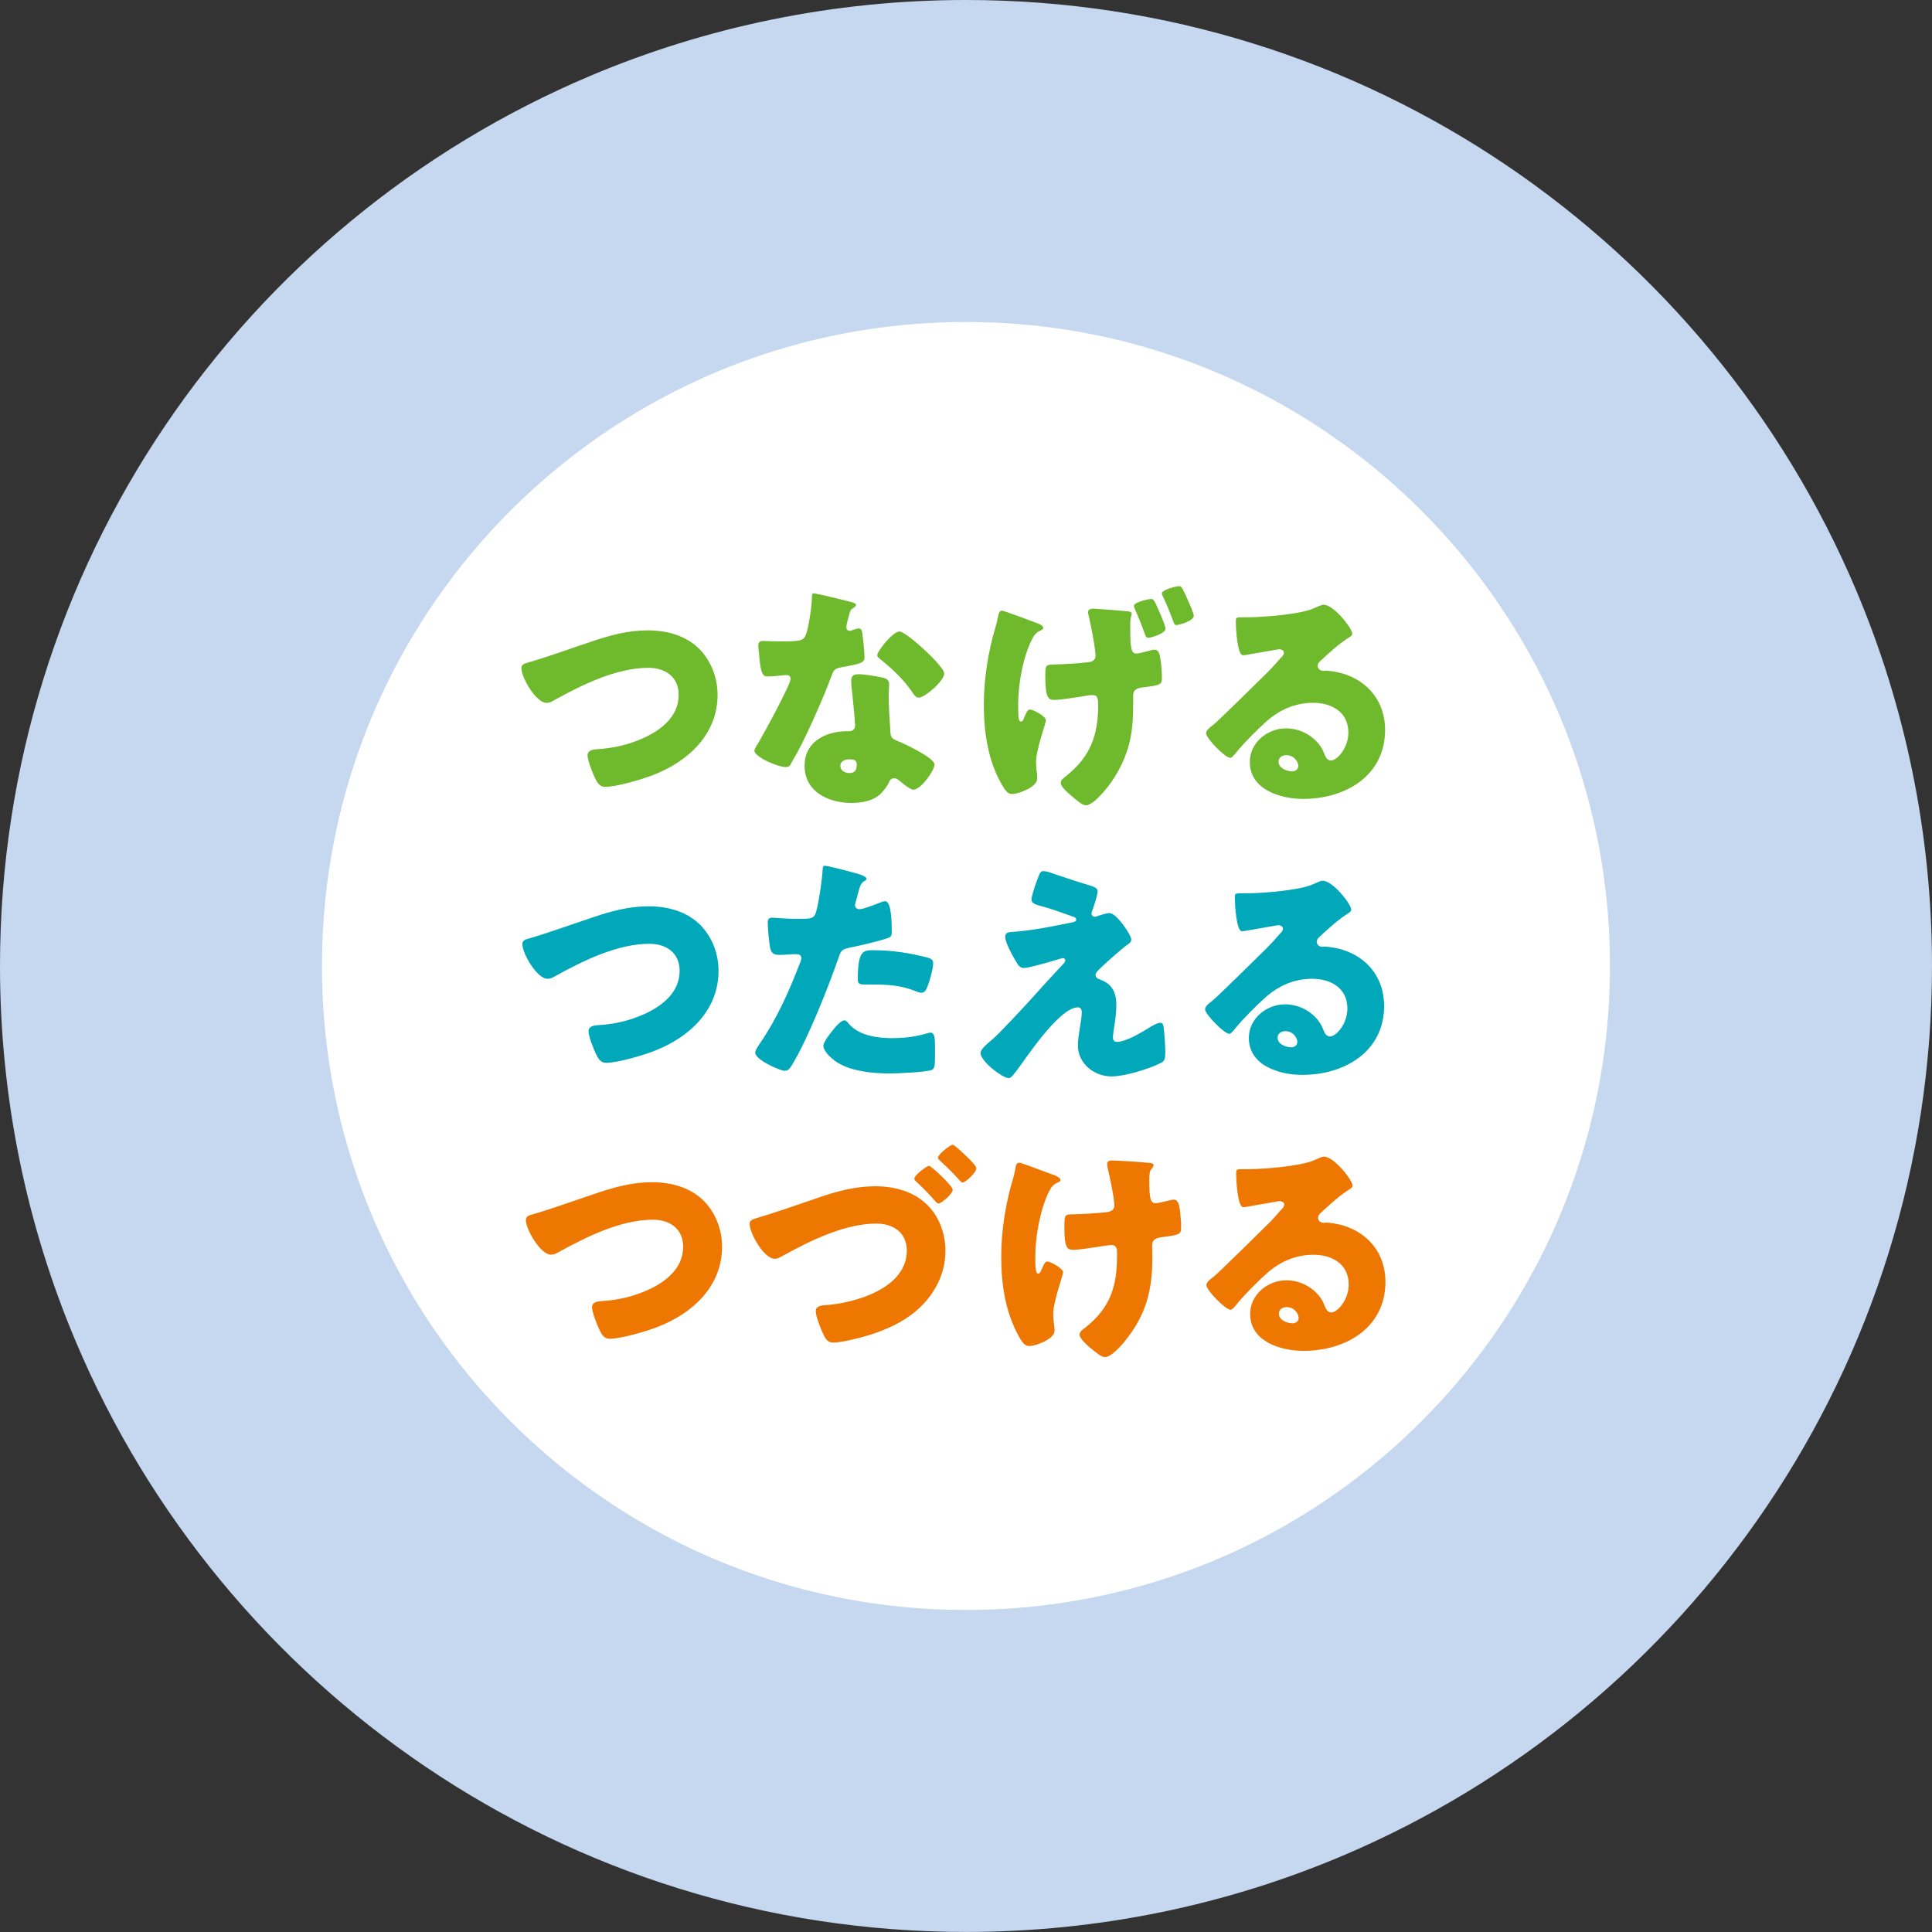
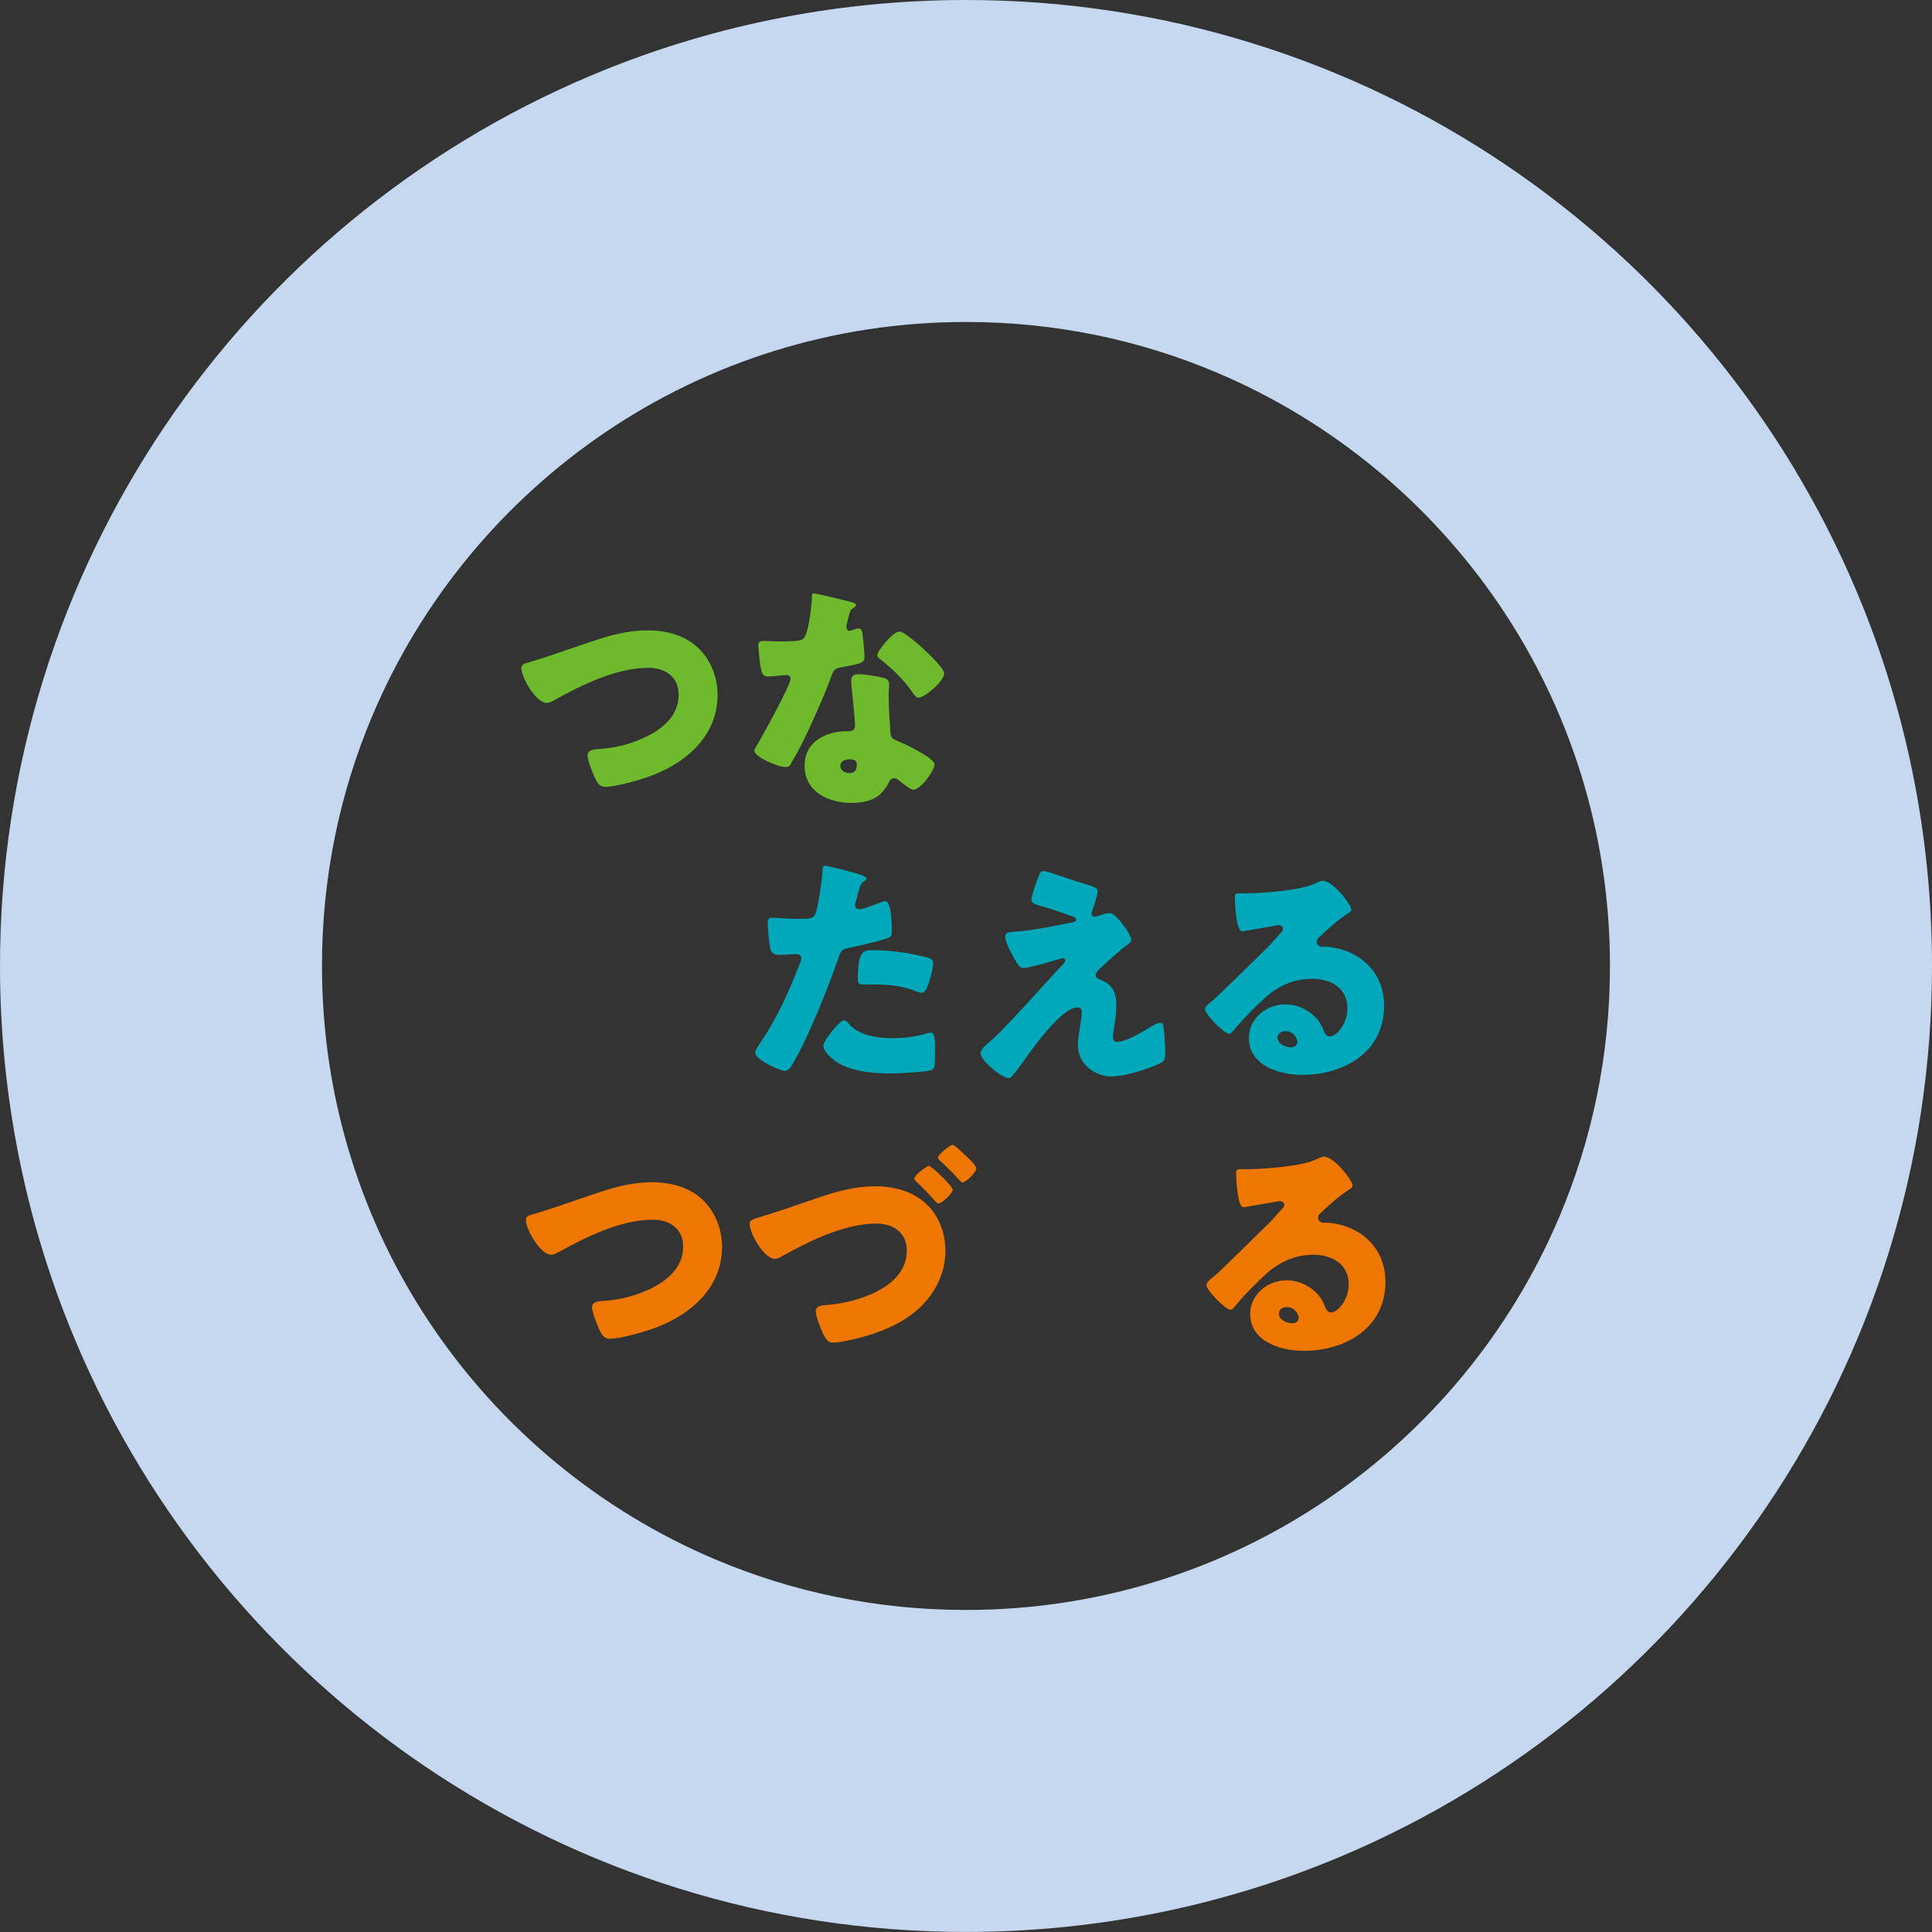
<svg xmlns="http://www.w3.org/2000/svg" version="1.1" id="レイヤー_1" x="0px" y="0px" width="340.16px" height="340.16px" viewBox="0 0 340.16 340.16" style="enable-background:new 0 0 340.16 340.16;" xml:space="preserve">
  <rect x="0" y="0" width="340.16" height="340.16" fill="#333333" stroke="none" />
  <style type="text/css">
	.st0{fill:#FFFFFF;}
	.st1{fill:#C6D8EF;}
	.st2{fill:#6FB92C;}
	.st3{fill:#00A8BA;}
	.st4{fill:#ED7700;}
</style>
  <g>
    <g>
-       <circle class="st0" cx="169.66" cy="172.51" r="119" />
-     </g>
+       </g>
    <path class="st1" d="M311.81,170.08h-28.35c0,15.73-3.17,30.58-8.9,44.13c-8.58,20.31-23,37.68-41.11,49.91   c-9.05,6.12-19.02,10.95-29.65,14.25c-10.63,3.3-21.93,5.09-33.73,5.09c-15.73,0-30.58-3.17-44.13-8.9   c-20.31-8.58-37.68-23-49.91-41.11c-6.12-9.05-10.95-19.02-14.25-29.65c-3.31-10.63-5.09-21.93-5.09-33.73   c0-15.73,3.17-30.58,8.9-44.13c8.58-20.31,23-37.68,41.11-49.91c9.05-6.12,19.02-10.95,29.65-14.25   c10.63-3.31,21.93-5.09,33.73-5.09c15.73,0,30.58,3.17,44.13,8.9c20.31,8.58,37.68,23,49.91,41.11   c6.12,9.05,10.95,19.02,14.25,29.65c3.3,10.63,5.09,21.93,5.09,33.73H311.81h28.35c0-23.4-4.76-45.85-13.38-66.21   c-12.93-30.56-34.46-56.47-61.59-74.8c-13.57-9.17-28.55-16.44-44.55-21.41C204.65,2.67,187.63,0,170.08,0   c-23.4,0-45.85,4.76-66.21,13.38C73.31,26.31,47.4,47.84,29.06,74.97c-9.17,13.57-16.44,28.55-21.41,44.55   C2.67,135.51,0,152.53,0,170.08c0,23.4,4.76,45.85,13.38,66.21c12.93,30.56,34.46,56.47,61.59,74.8   c13.57,9.17,28.55,16.44,44.55,21.41c16,4.98,33.01,7.65,50.57,7.65c23.4,0,45.85-4.76,66.21-13.38   c30.56-12.93,56.47-34.46,74.8-61.59c9.17-13.57,16.44-28.55,21.41-44.55c4.98-16,7.65-33.01,7.65-50.57H311.81z" />
    <path class="st2" d="M123.24,114.38c2.04,2.13,3.1,5.06,3.1,7.95c0,6.97-5.15,11.69-11.23,14.08c-1.91,0.77-6.55,2.13-8.55,2.13   c-0.98,0-1.4-0.72-1.79-1.53c-0.42-0.89-1.32-3.1-1.32-4.04c0-0.85,0.94-1.02,1.62-1.06c2.98-0.17,5.53-0.77,8.21-1.96   c3.19-1.45,6.21-3.83,6.21-7.61c0-3.19-2.38-4.76-5.32-4.76c-5.7,0-11.82,3.06-16.67,5.74c-0.43,0.26-0.77,0.43-1.28,0.43   c-1.83,0-4.42-4.42-4.42-6.12c0-0.64,0.55-0.81,1.06-0.94c3.79-1.11,7.48-2.47,11.18-3.7c3.27-1.11,6.46-2,9.91-2   C117.37,110.97,120.82,111.87,123.24,114.38z" />
    <path class="st2" d="M149.74,105.96c0.51,0.13,0.98,0.3,0.98,0.55c0,0.21-0.3,0.43-0.81,0.77c-0.26,0.17-0.6,1.66-0.77,2.38   c-0.04,0.17-0.08,0.26-0.08,0.34c0,0.13-0.04,0.3-0.04,0.47c0,0.26,0.21,0.6,0.51,0.6c0.21,0,0.68-0.17,0.94-0.25   c0.25-0.09,0.47-0.17,0.72-0.17c0.38,0,0.51,0.21,0.6,0.64c0.13,0.68,0.42,3.4,0.42,4.42c0,0.98-0.6,1.15-3.91,1.74   c-1.49,0.26-1.53,0.55-2.04,1.91c-0.72,1.96-1.53,3.87-2.38,5.78c-1.11,2.51-2.25,5.06-3.57,7.48c-0.34,0.6-0.77,1.28-1.02,1.79   c-0.21,0.43-0.38,0.64-0.94,0.64c-1.45,0-5.53-1.79-5.53-2.89c0-0.26,0.59-1.23,0.89-1.7c0.85-1.45,5.49-9.91,5.49-10.97   c0-0.43-0.38-0.64-0.72-0.64c-0.25,0-1.11,0.08-1.4,0.13c-0.47,0.04-1.36,0.13-1.87,0.13c-0.89,0-1.28-0.38-1.57-4   c-0.04-0.34-0.13-1.11-0.13-1.49c0-0.6,0.34-0.77,0.85-0.77c0.72,0,1.74,0.08,2.68,0.08c3.87,0,4.42-0.08,4.85-1.19   c0.55-1.45,1.06-5.27,1.06-6.59c0-0.34,0-0.68,0.3-0.68C143.78,104.47,148.89,105.74,149.74,105.96z M155.44,119.31   c0.72,0.17,1.11,0.47,1.11,1.23c0,0.43-0.08,1.19-0.08,1.96c0,2.13,0.17,4.21,0.3,6.29c0.04,1.02,0.25,1.28,1.23,1.66   c1.19,0.47,6.55,2.98,6.55,4.17c0,0.94-2.38,4.42-3.74,4.42c-0.34,0-0.94-0.38-1.87-1.11c-0.26-0.21-0.51-0.43-0.81-0.64   c-0.21-0.17-0.38-0.26-0.68-0.26c-0.68,0-0.85,0.51-0.94,0.72c-0.3,0.68-0.94,1.49-1.45,2c-1.32,1.28-3.36,1.62-5.15,1.62   c-4.04,0-8.25-1.96-8.25-6.55c0-4.25,3.74-6.08,7.53-6.08h0.34c0.68,0,1.02-0.43,1.02-1.02c0-0.72-0.38-4.51-0.51-5.78   c-0.08-0.64-0.17-1.36-0.17-2c0-0.89,0.34-1.23,1.28-1.23C152.25,118.71,154.33,119.05,155.44,119.31z M147.95,134.83   c0,0.85,0.85,1.28,1.57,1.28c0.98,0,1.32-0.51,1.32-1.4c0-0.55-0.04-1.02-1.28-1.02C148.85,133.68,147.95,133.98,147.95,134.83z    M162.58,114.25c0.98,0.89,3.66,3.44,3.66,4.34c0,1.32-3.45,4.25-4.51,4.25c-0.51,0-0.89-0.64-1.19-1.1   c-1.45-2.08-3.32-3.87-5.32-5.49c-0.34-0.26-0.77-0.55-0.77-0.89c0-0.68,2.72-4.17,3.91-4.17   C159.18,111.19,161.9,113.61,162.58,114.25z" />
-     <path class="st2" d="M182.66,109.74c0.94,0.34,1.02,0.68,1.02,0.85s-0.13,0.25-0.38,0.38c-0.85,0.38-1.19,0.77-1.62,1.62   c-1.62,3.27-2.42,7.95-2.42,11.48c0,2.59,0.13,2.98,0.51,2.98c0.3,0,0.47-0.47,0.59-0.81c0.34-0.77,0.55-1.32,0.98-1.32   c0.6,0,2.81,1.23,2.81,1.87c0,0.64-1.74,5.1-1.74,7.44c0,0.51,0.08,1.45,0.17,1.96c0.04,0.3,0.04,0.6,0.04,0.89   c0,1.57-3.44,2.72-4.38,2.72c-0.77,0-1.15-0.47-1.83-1.62c-2.47-4.25-3.19-9.27-3.19-14.08c0-4.59,0.76-9.4,2.08-13.78   c0.17-0.55,0.26-0.89,0.34-1.4c0.21-1.02,0.34-1.4,0.77-1.4C176.8,107.53,181.43,109.27,182.66,109.74z M198.48,107.62   c0.6,0.08,0.77,0.17,0.77,0.47c0,0.25-0.25,0.72-0.25,1.62v1.02c0,3.36,0.17,4.34,1.06,4.34c0.51,0,1.96-0.43,2.51-0.55   c0.21-0.09,0.51-0.13,0.72-0.13c0.77,0,0.94,1.02,1.02,1.62c0.17,0.98,0.26,2.38,0.26,3.36c0,1.11-0.21,1.28-3.1,1.62   c-1.11,0.13-1.96,0.3-1.96,1.49v1.74c0,3.27-0.26,6.08-1.49,9.14c-0.94,2.34-2.42,4.72-4.12,6.51c-0.64,0.68-1.79,1.91-2.72,1.91   c-0.64,0-1.62-0.85-2.93-2c-0.81-0.72-1.49-1.4-1.49-1.96c0-0.43,0.3-0.68,1.06-1.28c4.21-3.4,5.53-7.14,5.53-12.46   c0-1.36-0.21-1.7-1.06-1.7c-0.26,0-0.55,0.04-0.81,0.08c-1.23,0.21-4.76,0.77-5.78,0.77c-1.06,0-1.66-0.17-1.66-4.21   c0-1.96,0.04-2,1.79-2.04c1.91-0.04,3.83-0.17,5.74-0.38c0.72-0.08,1.32-0.34,1.32-1.19c0-0.17-0.08-0.68-0.08-0.89   c-0.21-1.83-0.72-4.25-1.11-6.04c-0.08-0.21-0.13-0.51-0.13-0.72c0-0.47,0.51-0.6,0.89-0.6S198.06,107.57,198.48,107.62z    M204.23,107.96c0.51,1.15,0.98,2.42,0.98,2.72c0,0.89-2.64,1.62-3.02,1.62s-0.47-0.25-0.81-1.19c-0.3-0.81-0.68-1.87-1.49-3.7   c-0.08-0.17-0.25-0.55-0.25-0.72c0-0.68,2.59-1.23,3.02-1.23S203.25,105.66,204.23,107.96z M209.2,105.79   c0.51,1.11,0.98,2.3,0.98,2.64c0,0.94-2.72,1.62-3.02,1.62c-0.38,0-0.47-0.25-0.81-1.23c-0.26-0.72-0.72-1.91-1.53-3.66   c-0.08-0.17-0.25-0.47-0.25-0.68c0-0.68,2.59-1.28,3.06-1.28C208.05,103.19,208.27,103.7,209.2,105.79z" />
-     <path class="st2" d="M238.08,111.57c0,0.26-0.25,0.47-0.47,0.6c-1.79,1.11-3.7,2.85-5.23,4.29c-0.21,0.21-0.38,0.47-0.38,0.77   c0,0.51,0.47,0.89,0.98,0.89c0.13,0,0.3-0.04,0.47-0.04c0.64,0,2.13,0.26,2.98,0.51c4.59,1.4,7.44,5.1,7.44,9.91   c0,8.12-7.02,12.16-14.42,12.16c-4,0-9.4-1.62-9.4-6.51c0-3.4,3.1-5.91,6.38-5.91c2.21,0,4.34,1.02,5.74,2.72   c0.64,0.81,0.77,1.23,1.15,2.13c0.17,0.43,0.55,0.81,1.02,0.81c1.02,0,3.06-2.13,3.06-4.93c0-3.61-2.93-5.23-6.21-5.23   c-3.1,0-5.87,1.19-8.21,3.27c-1.53,1.36-3.96,3.79-5.23,5.36c-0.6,0.77-0.94,1.06-1.11,1.06c-0.98,0-4.29-3.49-4.29-4.29   c0-0.51,0.42-0.89,1.32-1.57c1.06-0.85,8.12-7.87,9.61-9.31c0.81-0.81,1.45-1.57,2.17-2.38c0.3-0.3,0.6-0.55,0.6-0.98   c0-0.51-0.68-0.6-0.85-0.6c-0.13,0-4.76,0.85-5.87,1.02c-0.17,0.04-0.34,0.04-0.51,0.04c-0.98,0-1.23-4.81-1.23-5.61v-0.43   c0-0.64,0.13-0.64,1.36-0.64h0.98c2.76-0.04,8.85-0.51,11.27-1.53c1.06-0.47,1.53-0.68,1.83-0.68   C234.85,106.47,238.08,110.63,238.08,111.57z M226.47,132.96c-0.68,0-1.36,0.38-1.36,1.15c0,1.15,1.45,1.7,2.42,1.7   c0.55,0,1.06-0.38,1.06-0.94C228.6,134.28,227.96,132.96,226.47,132.96z" />
-     <path class="st3" d="M123.41,162.97c2.04,2.13,3.1,5.06,3.1,7.95c0,6.97-5.15,11.7-11.23,14.08c-1.91,0.77-6.55,2.13-8.55,2.13   c-0.98,0-1.4-0.72-1.79-1.53c-0.42-0.89-1.32-3.1-1.32-4.04c0-0.85,0.94-1.02,1.62-1.06c2.98-0.17,5.53-0.77,8.21-1.96   c3.19-1.45,6.21-3.83,6.21-7.61c0-3.19-2.38-4.76-5.32-4.76c-5.7,0-11.82,3.06-16.67,5.74c-0.43,0.25-0.77,0.42-1.28,0.42   c-1.83,0-4.42-4.42-4.42-6.12c0-0.64,0.55-0.81,1.06-0.94c3.79-1.11,7.48-2.47,11.18-3.7c3.27-1.11,6.46-2,9.91-2   C117.54,159.56,120.98,160.46,123.41,162.97z" />
    <path class="st3" d="M150.49,153.7c0.81,0.21,2.08,0.6,2.08,1.02c0,0.21-0.25,0.34-0.42,0.43c-0.6,0.3-0.77,0.98-1.15,2.38   c-0.08,0.38-0.21,0.85-0.38,1.4c-0.04,0.17-0.08,0.34-0.08,0.38c0,0.51,0.34,0.77,0.81,0.77c0.64,0,2.81-0.85,3.45-1.11   c0.34-0.13,0.77-0.3,1.06-0.3c1.15,0,1.15,4.21,1.15,5.49c0,0.6-0.17,0.85-0.85,1.06c-1.7,0.55-4.42,1.19-6.08,1.53   c-1.83,0.38-1.96,0.42-2.47,1.96c-1.79,5.15-5.44,14.37-8.17,18.8c-0.34,0.55-0.59,1.02-1.32,1.02c-0.72,0-5.15-1.91-5.15-3.19   c0-0.38,0.34-0.89,0.85-1.66c2.93-4.29,5.1-9.1,6.97-13.99c0.13-0.25,0.3-0.72,0.3-0.98c0-0.6-0.47-0.72-0.94-0.72   c-0.85,0-1.87,0.13-2.81,0.13c-0.89,0-1.45-0.13-1.7-1.06c-0.21-0.81-0.47-3.66-0.47-4.51c0-0.55,0.08-0.98,0.76-0.98   c0.43,0,2.34,0.21,4.55,0.21c2.13,0,2.81,0,3.15-1.06c0.51-1.53,1.15-6.12,1.23-7.82c0-0.25,0.08-0.47,0.34-0.47   C145.77,152.42,149.73,153.48,150.49,153.7z M149.43,180.23c1.74,2.08,4.98,2.55,7.53,2.55c2.38,0,4.12-0.21,6.42-0.89   c0.13-0.04,0.3-0.08,0.47-0.08c0.68,0,0.77,0.94,0.77,2.3v1.28c0,2.34,0,2.85-0.77,3.06c-1.28,0.34-5.78,0.55-7.19,0.55   c-3.02,0-7.14-0.38-9.65-2.21c-0.68-0.51-2.04-1.7-2.04-2.68c0-0.72,1.57-2.64,2.08-3.23c0.34-0.38,1.11-1.23,1.62-1.23   C148.96,179.64,149.26,180.02,149.43,180.23z M153.59,167.3c3.7,0,6.59,0.51,9.65,1.28c0.59,0.17,1.06,0.34,1.06,1.02   c0,0.98-0.77,3.83-1.28,4.68c-0.17,0.3-0.43,0.51-0.81,0.51c-0.3,0-0.72-0.17-1.06-0.3c-2.47-0.98-4.72-1.15-7.31-1.15h-1.53   c-0.98,0-1.28-0.13-1.28-0.89C151.04,167.56,151.89,167.3,153.59,167.3z" />
    <path class="st3" d="M195.35,160.76c1.23,0,3.83,3.87,3.83,4.64c0,0.51-0.43,0.77-0.81,1.02c-1.11,0.81-3.4,2.89-4.46,3.87   c-0.64,0.6-1.02,1.02-1.02,1.32c0,0.51,0.3,0.68,0.98,0.94c2.04,0.77,2.68,2.34,2.68,4.42c0,1.11-0.13,2.21-0.3,3.32   c-0.08,0.51-0.3,1.83-0.3,2.3c0,0.51,0.17,0.85,0.72,0.85c1.4,0,3.87-1.4,5.06-2.13c0.08-0.04,0.21-0.13,0.34-0.21   c0.68-0.43,1.66-1.02,2.25-1.02c0.42,0,0.51,0.42,0.55,0.77c0.13,0.81,0.3,3.44,0.3,4.25c0,1.49-0.17,1.74-0.85,2.08   c-2.13,1.06-6.29,2.34-8.63,2.34c-3.02,0-5.91-2.25-5.91-5.44c0-1.91,0.68-4.34,0.68-5.87c0-0.43-0.17-0.85-0.68-0.85   c-3.36,0-9.48,9.48-10.63,10.93c-0.72,0.94-1.15,1.53-1.53,1.53c-1.15,0-4.98-2.98-4.98-4.42c0-0.47,0.51-1.11,2.17-2.47   c1.06-0.89,5.23-5.36,7.14-7.48c1.66-1.87,3.36-3.7,5.06-5.53c0.21-0.21,0.55-0.55,0.55-0.85c0-0.21-0.17-0.38-0.42-0.38   c-0.17,0-2.55,0.72-2.98,0.85c-0.85,0.21-3.15,0.89-3.91,0.89c-0.42,0-0.77-0.17-1.19-0.85c-0.68-1.11-2.08-3.57-2.08-4.64   c0-0.64,0.43-0.81,1.06-0.85c3.49-0.21,7.31-0.98,10.76-1.7c0.38-0.08,0.68-0.17,0.68-0.47s-0.21-0.43-0.6-0.55   c-1.62-0.55-3.15-1.15-4.81-1.62c-1.7-0.47-2.47-0.64-2.47-1.4c0-0.38,0.47-1.96,0.89-3.1c0.64-1.74,0.72-1.87,1.23-1.87   c0.47,0,0.98,0.17,1.45,0.34c1.91,0.64,3.87,1.32,5.83,1.91c1.57,0.47,2.25,0.64,2.25,1.32c0,0.68-0.68,2.68-0.94,3.36   c-0.09,0.21-0.13,0.38-0.13,0.55c0,0.3,0.25,0.55,0.55,0.55c0.13,0,0.3-0.04,0.38-0.08C193.82,161.09,194.88,160.76,195.35,160.76z   " />
    <path class="st3" d="M237.91,160.16c0,0.26-0.25,0.47-0.47,0.6c-1.79,1.11-3.7,2.85-5.23,4.29c-0.21,0.21-0.38,0.47-0.38,0.77   c0,0.51,0.47,0.89,0.98,0.89c0.13,0,0.3-0.04,0.47-0.04c0.64,0,2.13,0.25,2.98,0.51c4.59,1.4,7.44,5.1,7.44,9.91   c0,8.12-7.02,12.16-14.42,12.16c-4,0-9.4-1.62-9.4-6.51c0-3.4,3.1-5.91,6.38-5.91c2.21,0,4.34,1.02,5.74,2.72   c0.64,0.81,0.77,1.23,1.15,2.13c0.17,0.42,0.55,0.81,1.02,0.81c1.02,0,3.06-2.13,3.06-4.93c0-3.62-2.93-5.23-6.21-5.23   c-3.1,0-5.87,1.19-8.21,3.27c-1.53,1.36-3.96,3.79-5.23,5.36c-0.6,0.77-0.94,1.06-1.11,1.06c-0.98,0-4.29-3.49-4.29-4.29   c0-0.51,0.42-0.89,1.32-1.57c1.06-0.85,8.12-7.87,9.61-9.31c0.81-0.81,1.45-1.57,2.17-2.38c0.3-0.3,0.6-0.55,0.6-0.98   c0-0.51-0.68-0.6-0.85-0.6c-0.13,0-4.76,0.85-5.87,1.02c-0.17,0.04-0.34,0.04-0.51,0.04c-0.98,0-1.23-4.81-1.23-5.61v-0.42   c0-0.64,0.13-0.64,1.36-0.64h0.98c2.76-0.04,8.85-0.51,11.27-1.53c1.06-0.47,1.53-0.68,1.83-0.68   C234.68,155.06,237.91,159.22,237.91,160.16z M226.3,181.55c-0.68,0-1.36,0.38-1.36,1.15c0,1.15,1.45,1.7,2.42,1.7   c0.55,0,1.06-0.38,1.06-0.94C228.43,182.87,227.79,181.55,226.3,181.55z" />
    <path class="st4" d="M124.03,211.55c2.04,2.13,3.1,5.06,3.1,7.95c0,6.97-5.15,11.69-11.23,14.08c-1.91,0.77-6.55,2.13-8.55,2.13   c-0.98,0-1.4-0.72-1.79-1.53c-0.42-0.89-1.32-3.1-1.32-4.04c0-0.85,0.94-1.02,1.62-1.06c2.98-0.17,5.53-0.77,8.21-1.96   c3.19-1.45,6.21-3.83,6.21-7.61c0-3.19-2.38-4.76-5.32-4.76c-5.7,0-11.82,3.06-16.67,5.74c-0.43,0.25-0.77,0.42-1.28,0.42   c-1.83,0-4.42-4.42-4.42-6.12c0-0.64,0.55-0.81,1.06-0.94c3.79-1.11,7.48-2.47,11.18-3.7c3.27-1.11,6.46-2,9.91-2   C118.16,208.15,121.61,209.05,124.03,211.55z" />
    <path class="st4" d="M163.4,212.28c2.04,2.08,3.06,5.06,3.06,7.95c0,4.21-2.08,8-5.27,10.67c-2.25,1.87-4.89,3.1-7.78,4.04   c-1.53,0.51-5.23,1.45-6.72,1.45c-0.98,0-1.36-0.72-1.74-1.49c-0.43-0.89-1.32-3.15-1.32-4.04s0.94-1.02,1.57-1.06   c5.36-0.34,14.46-2.98,14.46-9.61c0-3.19-2.42-4.76-5.36-4.76c-5.66,0-11.82,3.1-16.67,5.78c-0.38,0.21-0.72,0.42-1.23,0.42   c-1.87,0-4.42-4.46-4.42-6.17c0-0.6,0.55-0.77,1.06-0.94c3.74-1.11,7.44-2.42,11.18-3.7c3.23-1.11,6.46-1.96,9.91-1.96   C157.53,208.88,160.94,209.77,163.4,212.28z M167.74,209.47c0,0.72-2,2.42-2.47,2.42c-0.21,0-0.34-0.13-0.47-0.25   c-1.06-1.23-2.21-2.42-3.4-3.53c-0.3-0.25-0.42-0.42-0.42-0.59c0-0.6,2.17-2.25,2.59-2.25   C163.95,205.26,167.74,208.79,167.74,209.47z M168.29,201.9c0.64,0.51,3.61,3.15,3.61,3.79c0,0.77-1.91,2.51-2.42,2.51   c-0.17,0-0.3-0.13-0.64-0.51c-1.19-1.32-2.04-2.13-3.32-3.32c-0.3-0.25-0.38-0.38-0.38-0.55c0-0.55,2.13-2.25,2.59-2.25   C167.87,201.56,167.99,201.65,168.29,201.9z" />
-     <path class="st4" d="M184.96,206.67l0.38,0.13c0.68,0.25,1.36,0.51,1.36,0.98c0,0.21-0.13,0.25-0.38,0.38   c-0.85,0.38-1.19,0.77-1.62,1.62c-1.57,3.15-2.42,7.95-2.42,11.48c0,1.57,0,2.98,0.51,2.98c0.25,0,0.34-0.17,0.64-0.81   c0.34-0.77,0.55-1.32,0.98-1.32c0.55,0,2.76,1.23,2.76,1.87c0,0.64-1.74,5.1-1.74,7.44c0,0.51,0.13,1.45,0.17,1.96   c0.04,0.3,0.08,0.6,0.08,0.89c0,1.57-3.49,2.72-4.38,2.72c-0.77,0-1.19-0.38-1.87-1.62c-2.42-4.29-3.15-9.27-3.15-14.08   c0-4.59,0.77-9.4,2.08-13.78c0.17-0.55,0.26-0.89,0.34-1.4c0.17-1.15,0.34-1.4,0.76-1.4c0.26,0,2.34,0.77,3.87,1.36   C184.11,206.37,184.7,206.58,184.96,206.67z M202.39,204.75c0.38,0.04,0.72,0.13,0.72,0.42c0,0.17-0.17,0.43-0.34,0.6   c-0.38,0.38-0.42,1.15-0.42,2.04c0,3.19,0.21,4.04,1.11,4.04c0.34,0,1.66-0.3,2.51-0.51c0.34-0.08,0.51-0.13,0.68-0.13   c0.77,0,0.98,1.02,1.06,1.62c0.13,0.89,0.25,2.34,0.25,3.27c0,1.28-0.34,1.32-3.49,1.74c-0.55,0.08-1.62,0.21-1.62,1.45   c0,0.68,0.04,1.4,0.04,2.13c0,5.66-1.06,9.95-4.64,14.46c-0.68,0.89-2.55,3.06-3.7,3.06c-0.26,0-0.64-0.13-1.11-0.47   c-1.28-0.94-3.36-2.59-3.36-3.49c0-0.34,0.17-0.6,0.72-1.02c0.13-0.08,0.17-0.13,0.34-0.25c4.34-3.49,5.53-7.19,5.53-12.59v-0.77   c0-0.64-0.25-1.15-1.02-1.15c-0.34,0-2.72,0.38-3.02,0.43c-0.98,0.13-2.72,0.42-3.66,0.42c-1.02,0-1.57-0.25-1.57-3.87   c0-2.3,0.04-2.38,1.57-2.38c0.85,0,4.93-0.21,6.12-0.42c0.64-0.13,1.11-0.42,1.11-1.15c0-1.23-0.85-5.27-1.19-6.63   c-0.04-0.21-0.08-0.47-0.08-0.68c0-0.51,0.47-0.6,0.89-0.6C196.23,204.33,199.29,204.45,202.39,204.75z" />
    <path class="st4" d="M238.14,208.75c0,0.26-0.25,0.47-0.47,0.6c-1.79,1.11-3.7,2.85-5.23,4.29c-0.21,0.21-0.38,0.47-0.38,0.77   c0,0.51,0.47,0.89,0.98,0.89c0.13,0,0.3-0.04,0.47-0.04c0.64,0,2.13,0.25,2.98,0.51c4.59,1.4,7.44,5.1,7.44,9.91   c0,8.12-7.02,12.16-14.42,12.16c-4,0-9.4-1.62-9.4-6.51c0-3.4,3.1-5.91,6.38-5.91c2.21,0,4.34,1.02,5.74,2.72   c0.64,0.81,0.77,1.23,1.15,2.13c0.17,0.43,0.55,0.81,1.02,0.81c1.02,0,3.06-2.13,3.06-4.93c0-3.61-2.93-5.23-6.21-5.23   c-3.1,0-5.87,1.19-8.21,3.27c-1.53,1.36-3.96,3.79-5.23,5.36c-0.6,0.77-0.94,1.06-1.11,1.06c-0.98,0-4.29-3.49-4.29-4.3   c0-0.51,0.42-0.89,1.32-1.57c1.06-0.85,8.12-7.87,9.61-9.31c0.81-0.81,1.45-1.57,2.17-2.38c0.3-0.3,0.6-0.55,0.6-0.98   c0-0.51-0.68-0.6-0.85-0.6c-0.13,0-4.76,0.85-5.87,1.02c-0.17,0.04-0.34,0.04-0.51,0.04c-0.98,0-1.23-4.81-1.23-5.61v-0.43   c0-0.64,0.13-0.64,1.36-0.64h0.98c2.76-0.04,8.85-0.51,11.27-1.53c1.06-0.47,1.53-0.68,1.83-0.68   C234.91,203.65,238.14,207.81,238.14,208.75z M226.53,230.14c-0.68,0-1.36,0.38-1.36,1.15c0,1.15,1.45,1.7,2.42,1.7   c0.55,0,1.06-0.38,1.06-0.94C228.66,231.46,228.02,230.14,226.53,230.14z" />
  </g>
</svg>